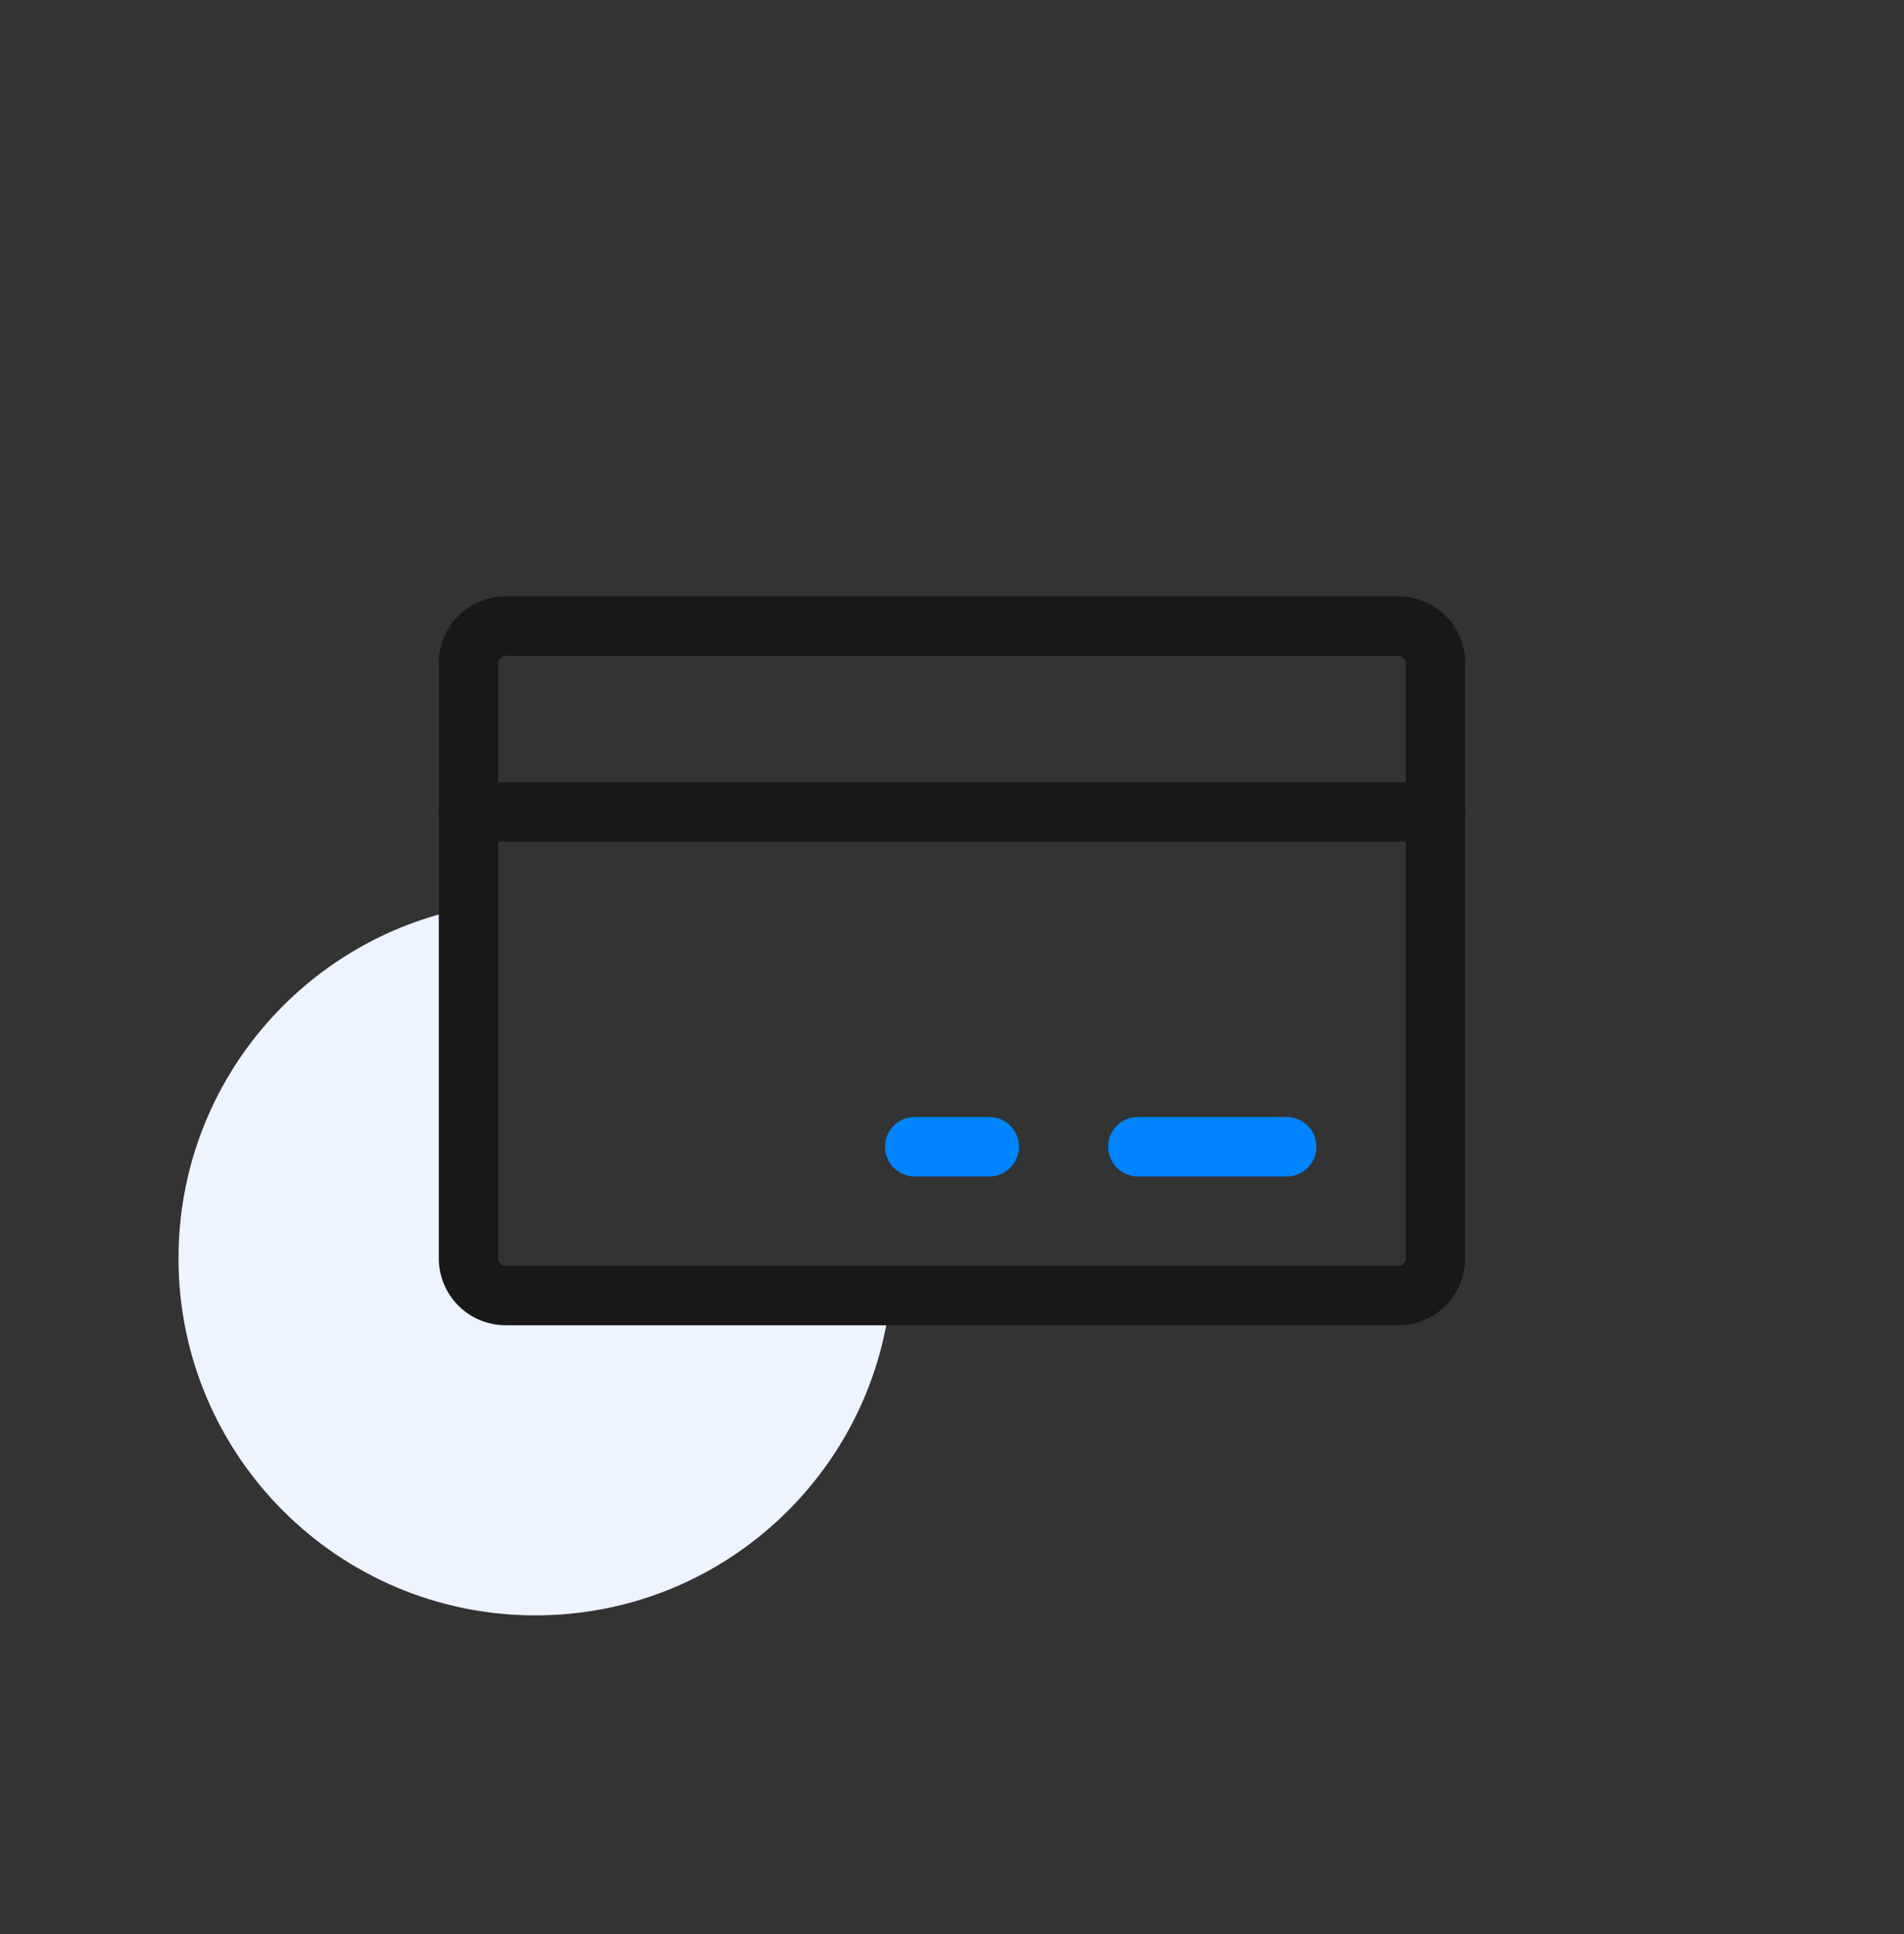
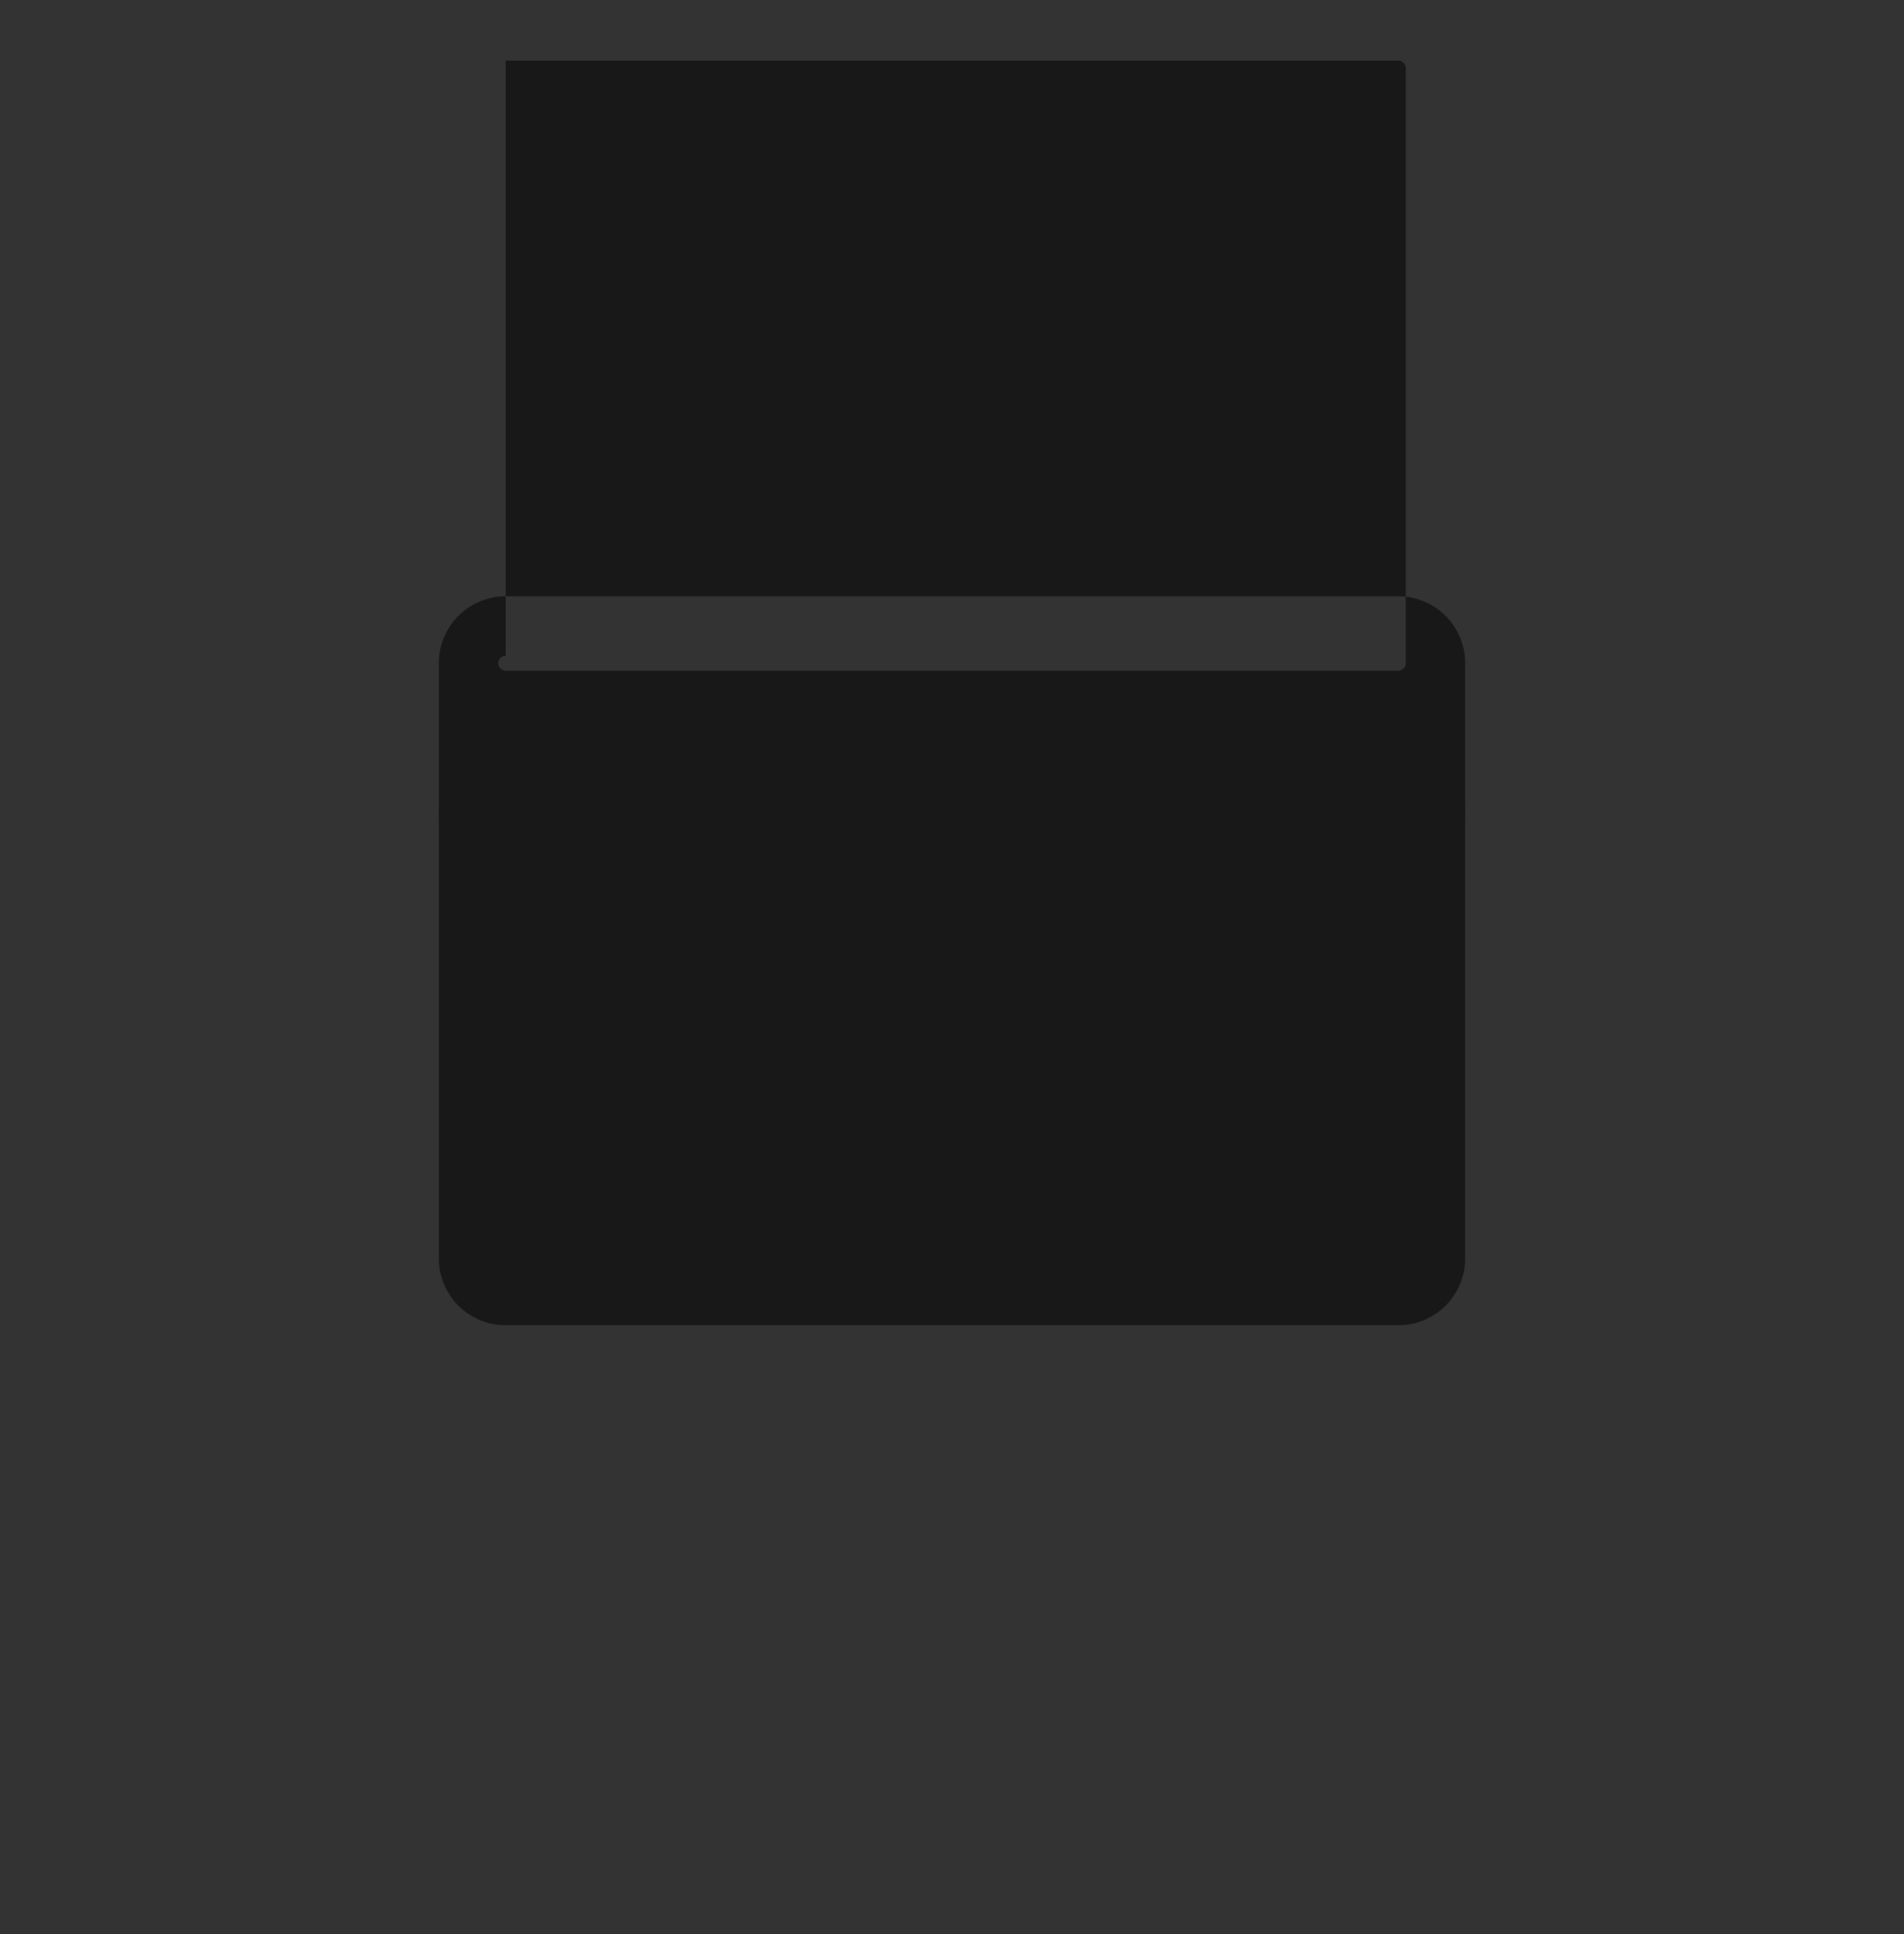
<svg xmlns="http://www.w3.org/2000/svg" width="64" height="65" fill="none">
  <rect width="100%" height="100%" fill="#333333" stroke="none" />
-   <path fill="#EDF3FF" fill-rule="evenodd" d="M15.75 30.5v11.79c0 .69.56 1.25 1.25 1.25h12.936C29.31 49.58 24.206 54.29 18 54.29c-6.627 0-12-5.373-12-12 0-5.858 4.198-10.736 9.75-11.79Z" clip-rule="evenodd" />
-   <path fill="#181818" fill-rule="evenodd" d="M17 22.04a.25.25 0 0 0-.25.25v20c0 .138.112.25.25.25h30a.25.25 0 0 0 .25-.25v-20a.25.25 0 0 0-.25-.25H17Zm-2.25.25A2.25 2.25 0 0 1 17 20.04h30a2.25 2.25 0 0 1 2.25 2.25v20A2.25 2.25 0 0 1 47 44.54H17a2.25 2.25 0 0 1-2.25-2.25v-20Z" clip-rule="evenodd" />
-   <path fill="#0084FF" fill-rule="evenodd" d="M37.25 38.54a1 1 0 0 1 1-1h5a1 1 0 0 1 0 2h-5a1 1 0 0 1-1-1Zm-7.5 0a1 1 0 0 1 1-1h2.5a1 1 0 0 1 0 2h-2.5a1 1 0 0 1-1-1Z" clip-rule="evenodd" />
+   <path fill="#181818" fill-rule="evenodd" d="M17 22.04a.25.25 0 0 0-.25.25c0 .138.112.25.25.25h30a.25.25 0 0 0 .25-.25v-20a.25.25 0 0 0-.25-.25H17Zm-2.25.25A2.25 2.25 0 0 1 17 20.04h30a2.25 2.25 0 0 1 2.25 2.25v20A2.25 2.25 0 0 1 47 44.54H17a2.25 2.25 0 0 1-2.25-2.25v-20Z" clip-rule="evenodd" />
  <path fill="#181818" fill-rule="evenodd" d="M14.75 27.29a1 1 0 0 1 1-1h32.5a1 1 0 0 1 0 2h-32.5a1 1 0 0 1-1-1Z" clip-rule="evenodd" />
</svg>